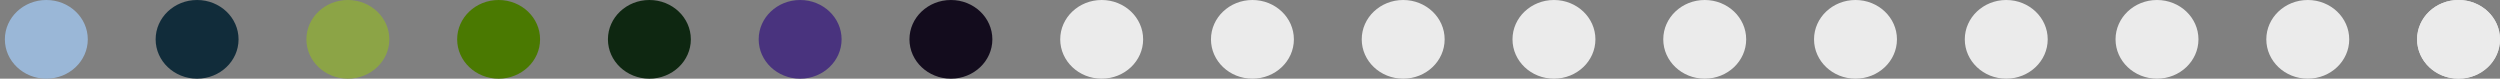
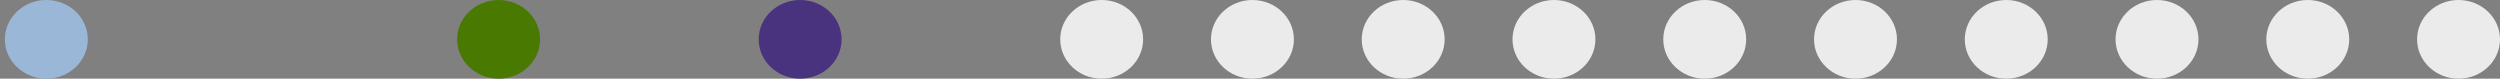
<svg xmlns="http://www.w3.org/2000/svg" width="286" height="9" viewBox="0 0 286 9" fill="none">
  <rect x="0" y="0" width="286" height="9" fill="#808080" stroke="none" />
-   <ellipse cx="4.743" cy="4.5" rx="4.743" ry="4.5" transform="matrix(-1 0 0 1 286 0)" fill="#EBEBEB" />
  <ellipse cx="4.743" cy="4.5" rx="4.743" ry="4.5" transform="matrix(-1 0 0 1 286 0)" fill="#EBEBEB" />
  <ellipse cx="4.743" cy="4.5" rx="4.743" ry="4.5" transform="matrix(-1 0 0 1 268.752 0)" fill="#EBEBEB" />
  <ellipse cx="4.743" cy="4.5" rx="4.743" ry="4.5" transform="matrix(-1 0 0 1 251.504 0)" fill="#EBEBEB" />
  <ellipse cx="4.743" cy="4.5" rx="4.743" ry="4.5" transform="matrix(-1 0 0 1 234.258 0)" fill="#EBEBEB" />
  <ellipse cx="4.743" cy="4.5" rx="4.743" ry="4.5" transform="matrix(-1 0 0 1 217.012 0)" fill="#EBEBEB" />
  <ellipse cx="4.743" cy="4.5" rx="4.743" ry="4.5" transform="matrix(-1 0 0 1 199.764 0)" fill="#EBEBEB" />
  <ellipse cx="4.743" cy="4.5" rx="4.743" ry="4.5" transform="matrix(-1 0 0 1 182.516 0)" fill="#EBEBEB" />
  <ellipse cx="4.743" cy="4.5" rx="4.743" ry="4.5" transform="matrix(-1 0 0 1 165.268 0)" fill="#EBEBEB" />
  <ellipse cx="4.743" cy="4.5" rx="4.743" ry="4.5" transform="matrix(-1 0 0 1 148.021 0)" fill="#EBEBEB" />
  <ellipse cx="4.743" cy="4.5" rx="4.743" ry="4.5" transform="matrix(-1 0 0 1 130.775 0)" fill="#EBEBEB" />
-   <ellipse cx="4.743" cy="4.5" rx="4.743" ry="4.5" transform="matrix(-1 0 0 1 113.527 0)" fill="#130C1D" />
  <ellipse cx="4.743" cy="4.5" rx="4.743" ry="4.5" transform="matrix(-1 0 0 1 96.279 0)" fill="#49337E" />
-   <ellipse cx="4.743" cy="4.5" rx="4.743" ry="4.5" transform="matrix(-1 0 0 1 79.033 0)" fill="#0E2711" />
  <ellipse cx="4.743" cy="4.5" rx="4.743" ry="4.5" transform="matrix(-1 0 0 1 61.785 0)" fill="#4A7901" />
-   <ellipse cx="4.743" cy="4.5" rx="4.743" ry="4.5" transform="matrix(-1 0 0 1 44.539 0)" fill="#8CA446" />
-   <ellipse cx="4.743" cy="4.5" rx="4.743" ry="4.5" transform="matrix(-1 0 0 1 27.291 0)" fill="#112C3A" />
  <ellipse cx="4.743" cy="4.5" rx="4.743" ry="4.5" transform="matrix(-1 0 0 1 10.043 0)" fill="#9AB7D7" />
</svg>